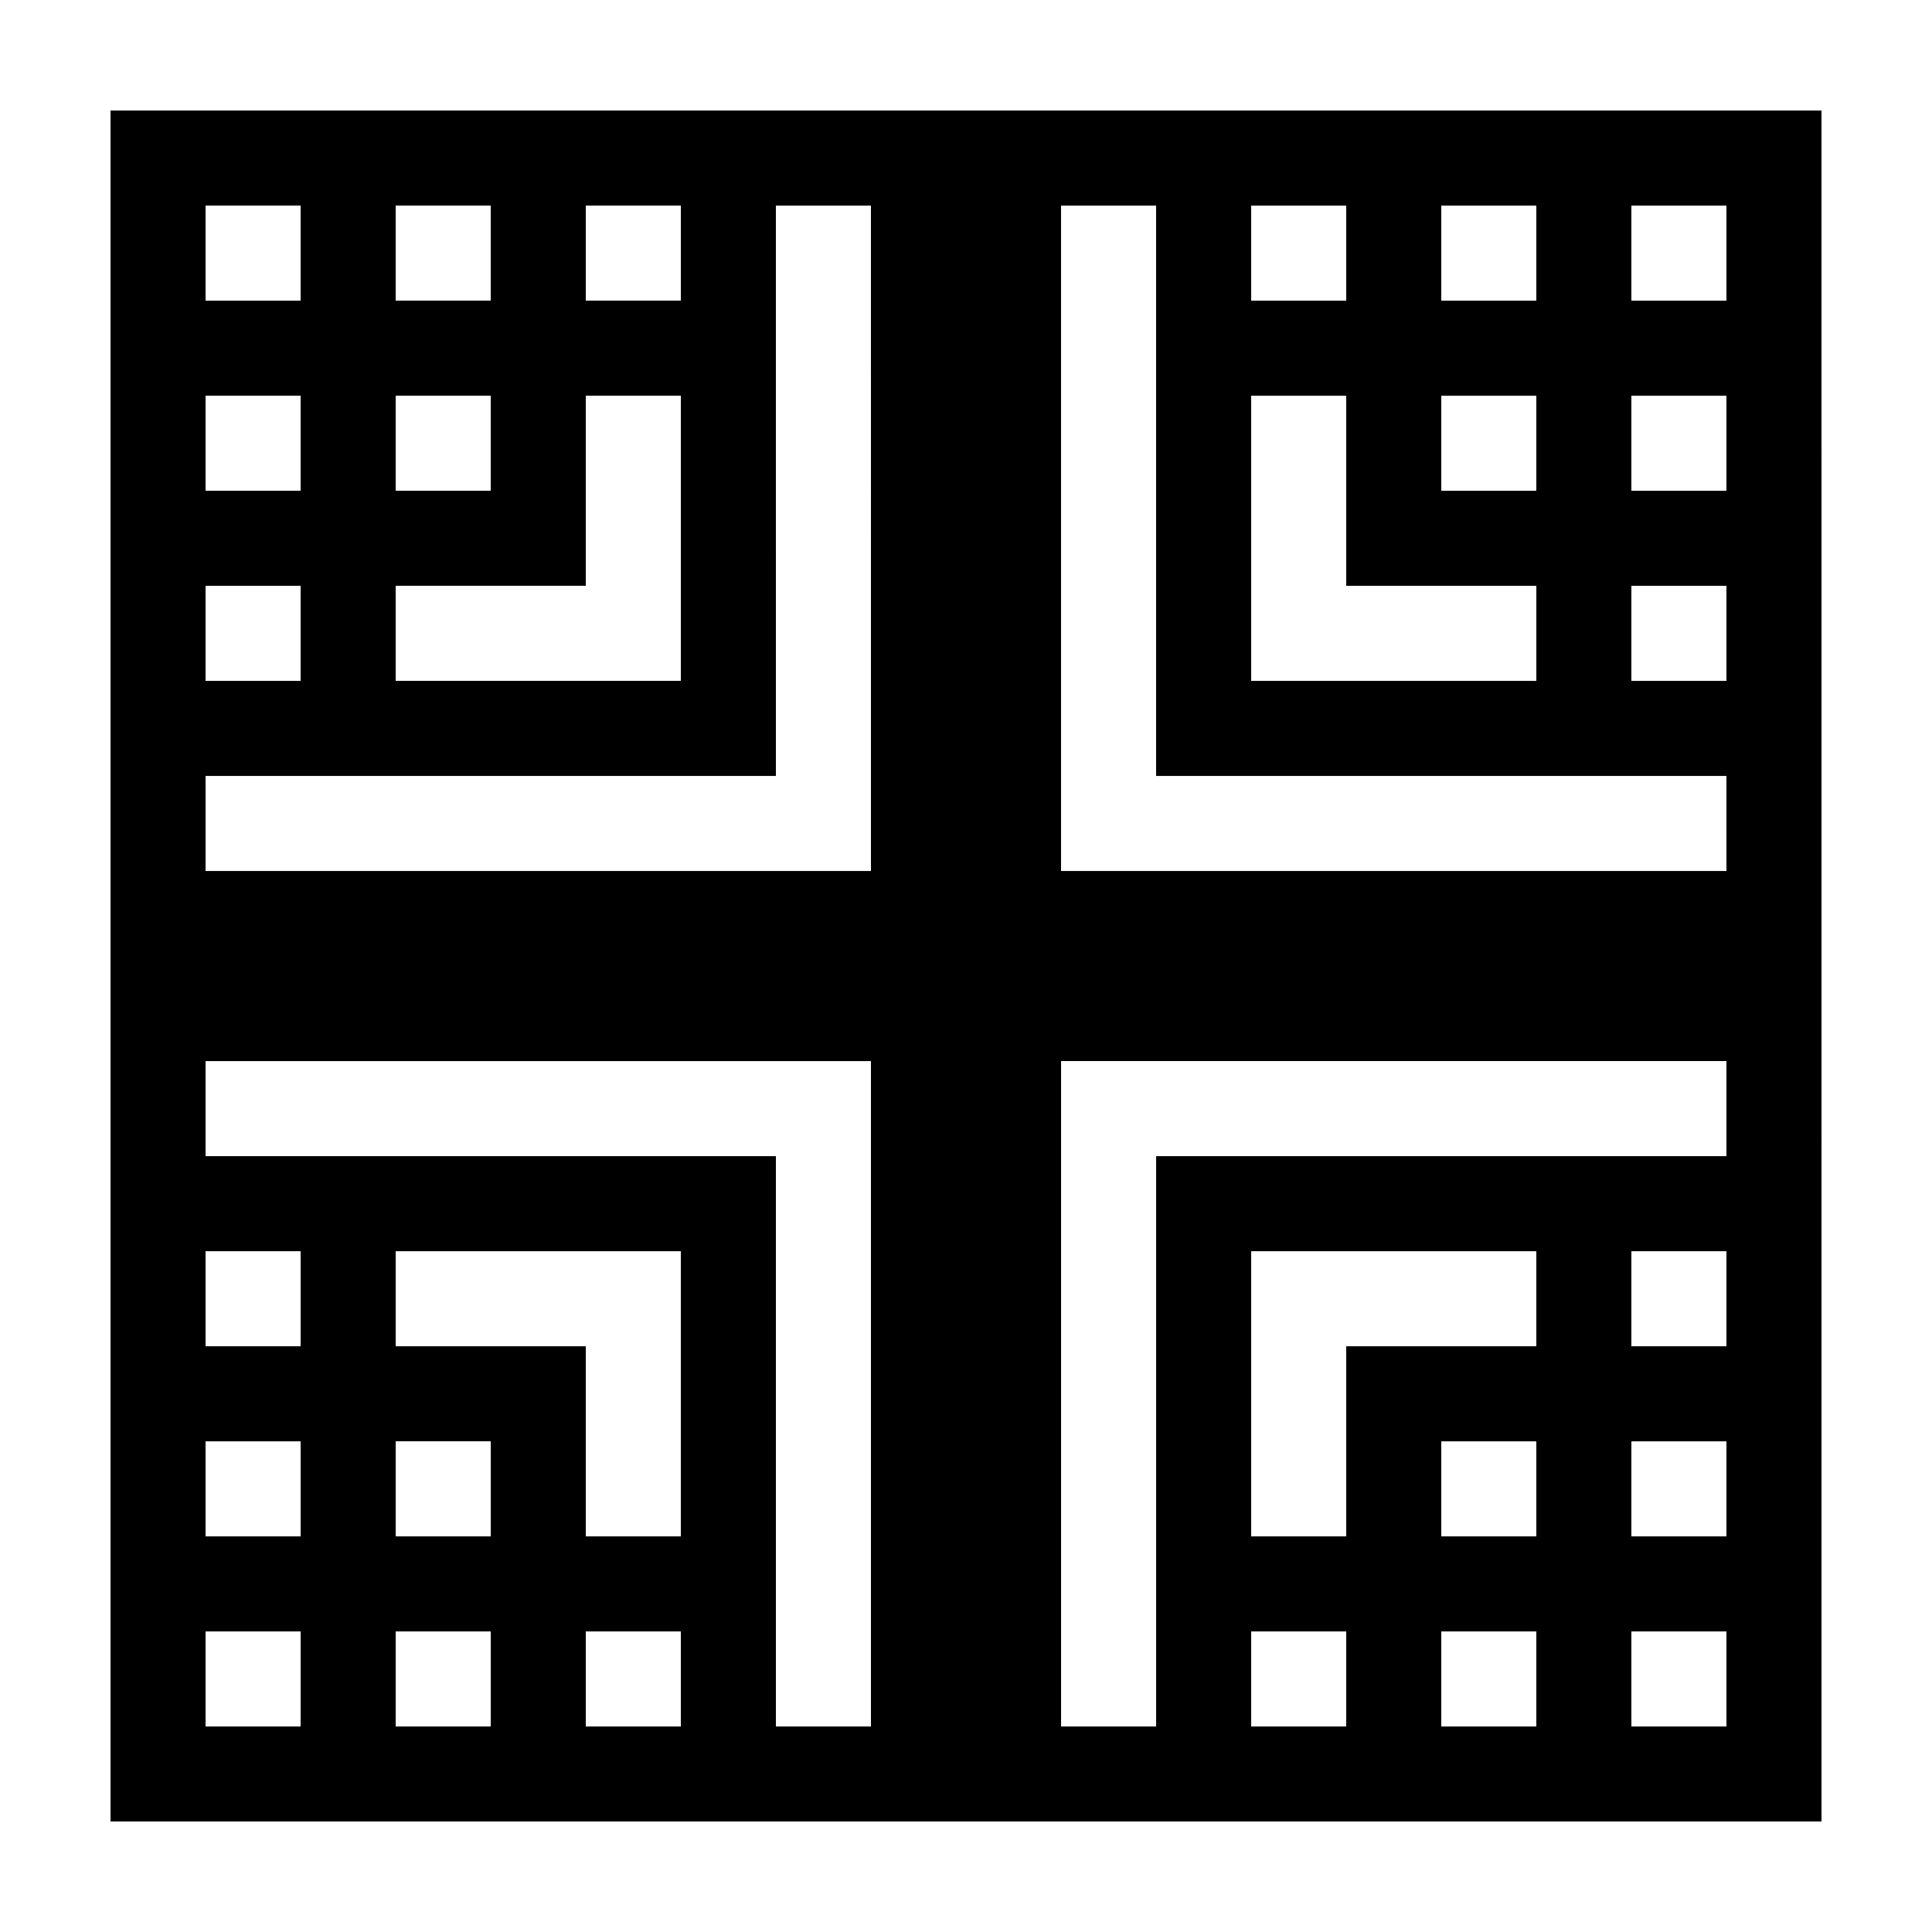
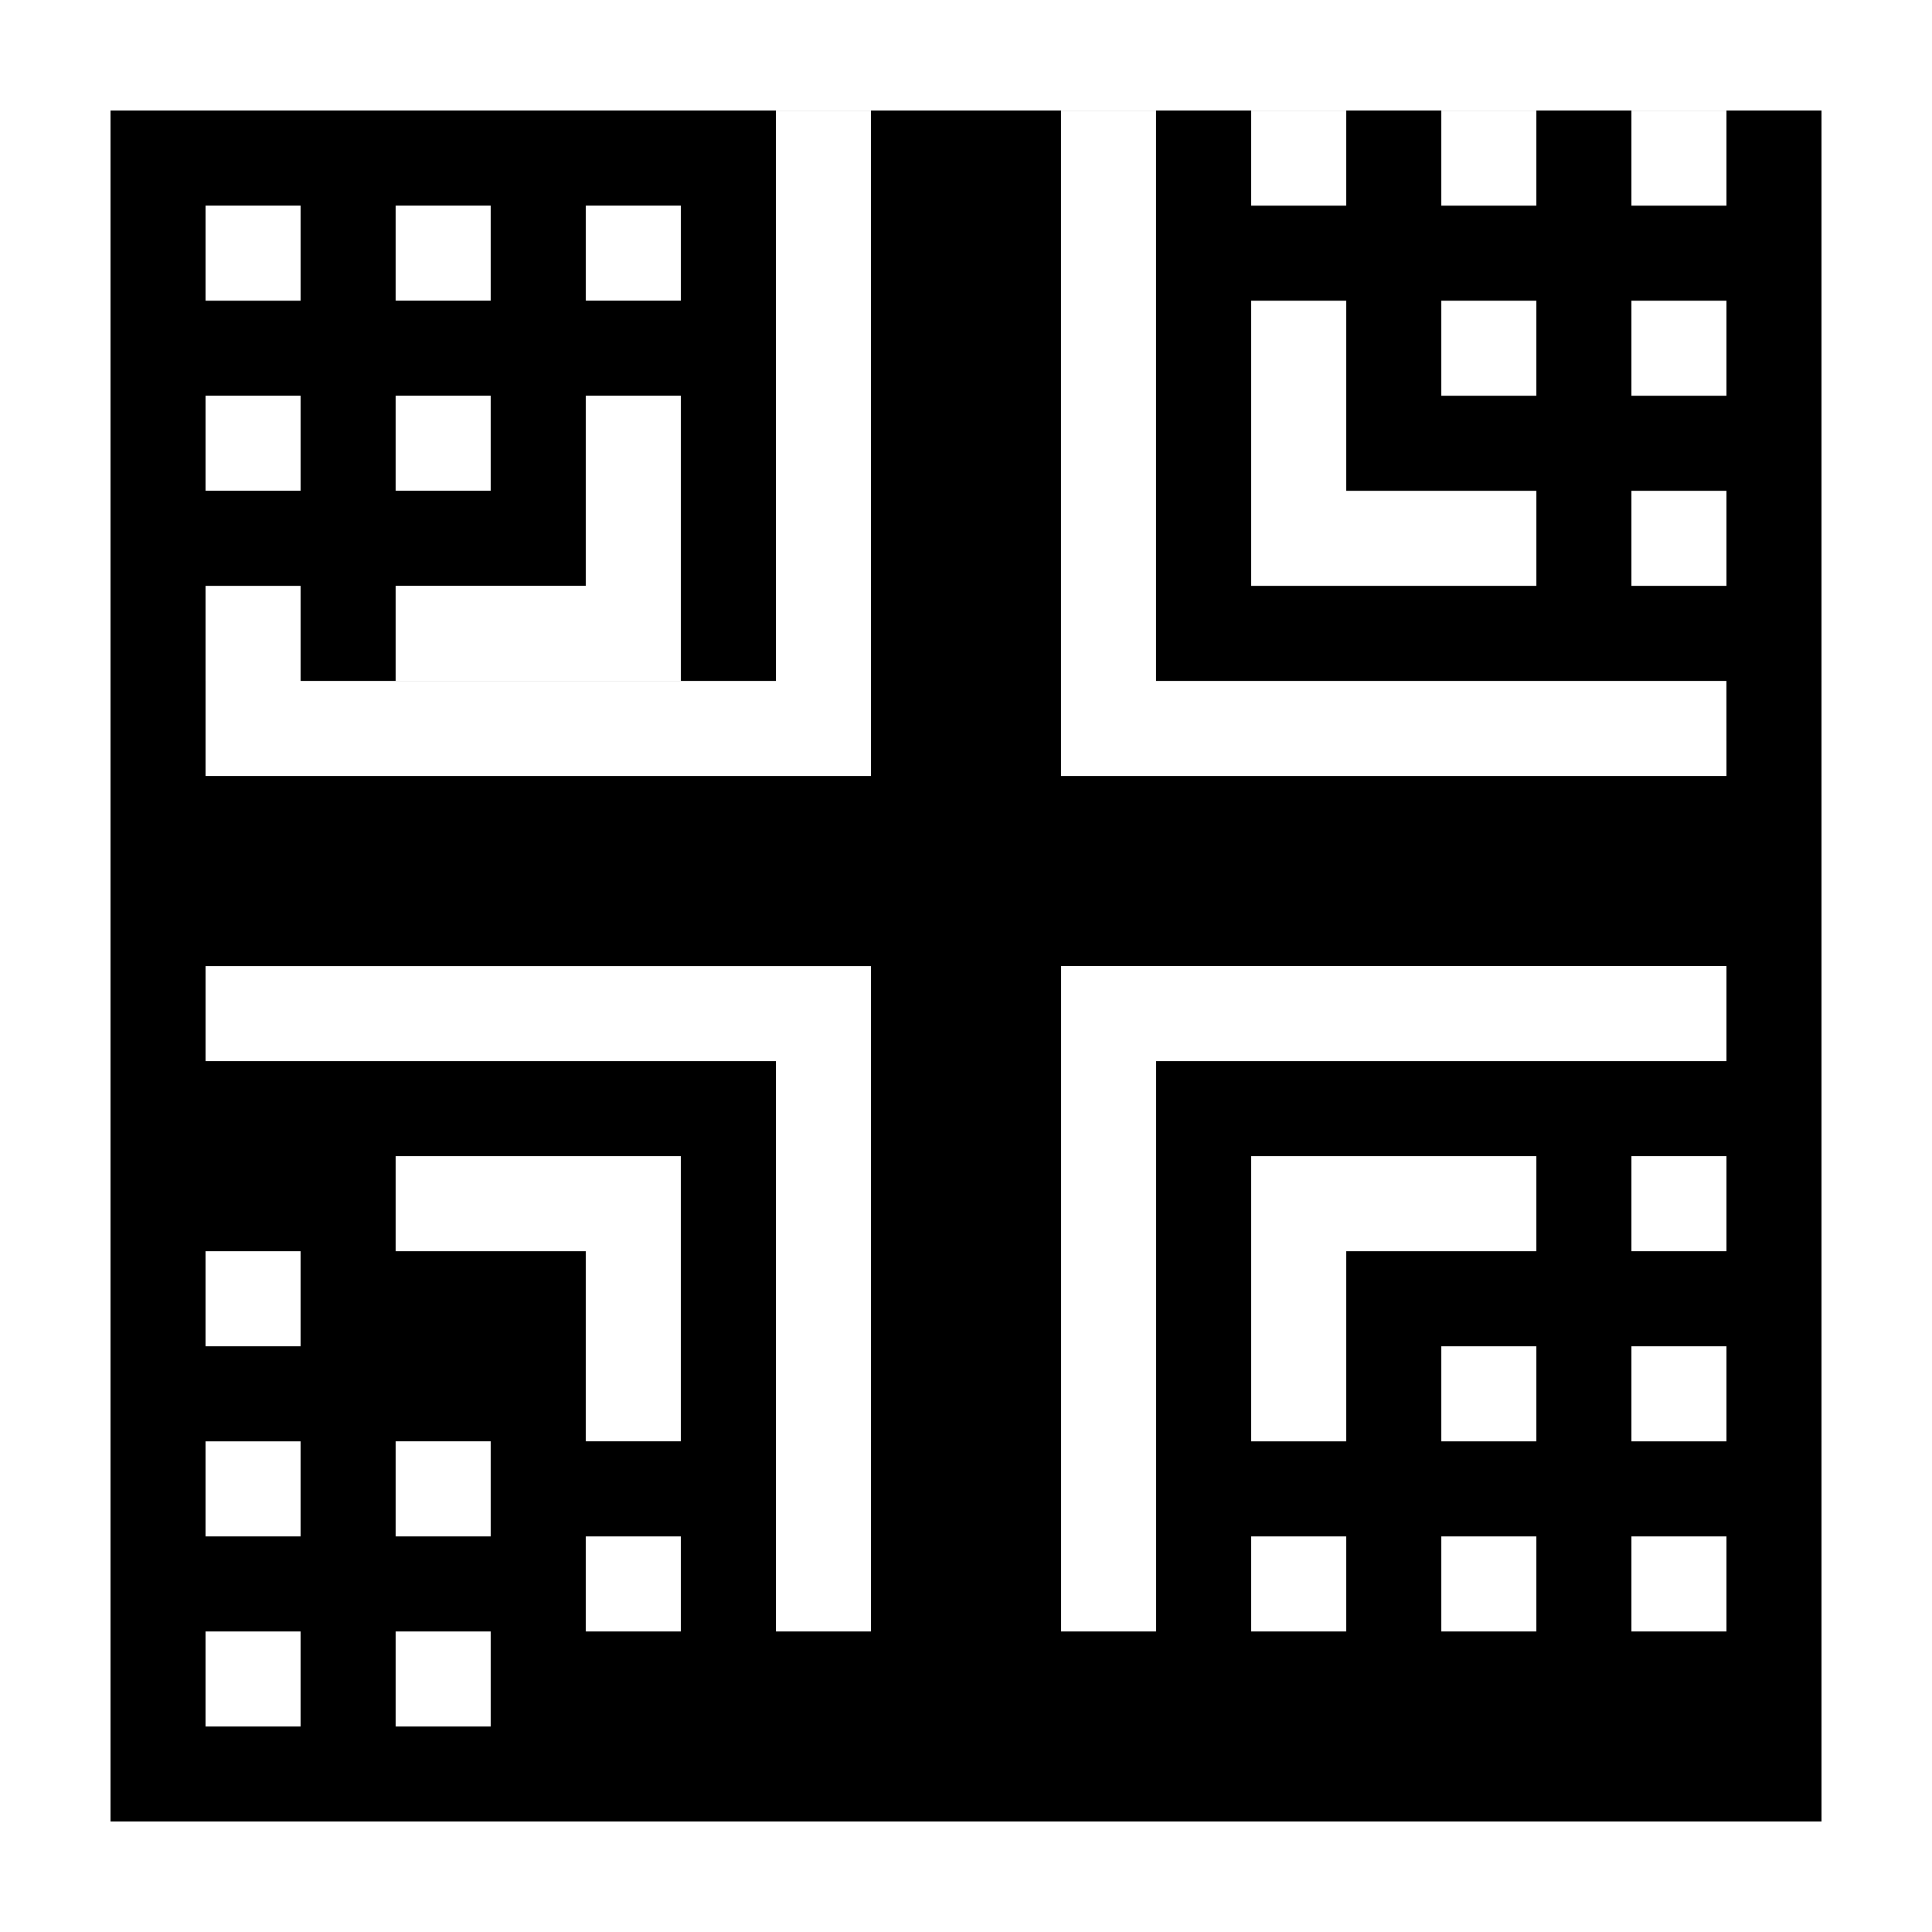
<svg xmlns="http://www.w3.org/2000/svg" fill="#000000" width="800px" height="800px" version="1.1" viewBox="144 144 512 512">
-   <path d="m173.29 173.29v453.43h453.43l-0.004-453.43zm125.95 25.191h25.191v25.191h-25.191zm-50.383 0h25.191v25.191h-25.191zm0 50.379h25.191v25.191h-25.191zm0 50.383h50.383v-50.383h25.191v75.57h-75.574zm-50.379-100.76h25.191v25.191h-25.191zm0 50.379h25.191v25.191h-25.191zm0 50.383h25.191v25.191h-25.191zm25.188 302.29h-25.191v-25.191h25.191zm0-50.383h-25.191v-25.191h25.191zm0-50.379h-25.191v-25.191h25.191zm50.383 100.76h-25.191v-25.191h25.191zm0-50.383h-25.191v-25.191h25.191zm50.379 50.383h-25.191v-25.191h25.191zm0-50.383h-25.191l0.004-50.379h-50.383v-25.191h75.57zm50.383 50.383h-25.191v-151.14h-151.14v-25.191h176.33zm0-226.71h-176.33v-25.191h151.14l-0.004-151.14h25.191zm151.14-176.33h25.191v25.191h-25.191zm0 50.379h25.191v25.191h-25.191zm-50.379-50.379h25.191v25.191h-25.191zm0 50.379h25.191v50.383h50.383v25.191l-75.574-0.004zm25.191 352.67h-25.191v-25.191h25.191zm50.379 0h-25.191v-25.191h25.191zm0-50.383h-25.191v-25.191h25.191zm0-50.379h-50.379v50.383h-25.191v-75.574h75.57zm50.383 100.76h-25.191v-25.191h25.191zm0-50.383h-25.191v-25.191h25.191zm0-50.379h-25.191v-25.191h25.191zm0-50.383h-151.14v151.14h-25.191v-176.34h176.33zm0-75.57h-176.34v-176.33h25.191v151.14h151.14zm0-50.383h-25.191v-25.191h25.191zm0-50.379h-25.191v-25.191h25.191zm0-50.383h-25.191v-25.191h25.191z" />
+   <path d="m173.29 173.29v453.43h453.43l-0.004-453.43zm125.95 25.191h25.191v25.191h-25.191zm-50.383 0h25.191v25.191h-25.191zm0 50.379h25.191v25.191h-25.191zm0 50.383h50.383v-50.383h25.191v75.57h-75.574zm-50.379-100.76h25.191v25.191h-25.191zm0 50.379h25.191v25.191h-25.191zm0 50.383h25.191v25.191h-25.191zm25.188 302.29h-25.191v-25.191h25.191zm0-50.383h-25.191v-25.191h25.191zm0-50.379h-25.191v-25.191h25.191zm50.383 100.76h-25.191v-25.191h25.191zm0-50.383h-25.191v-25.191h25.191m50.379 50.383h-25.191v-25.191h25.191zm0-50.383h-25.191l0.004-50.379h-50.383v-25.191h75.57zm50.383 50.383h-25.191v-151.14h-151.14v-25.191h176.33zm0-226.71h-176.33v-25.191h151.14l-0.004-151.14h25.191zm151.14-176.33h25.191v25.191h-25.191zm0 50.379h25.191v25.191h-25.191zm-50.379-50.379h25.191v25.191h-25.191zm0 50.379h25.191v50.383h50.383v25.191l-75.574-0.004zm25.191 352.67h-25.191v-25.191h25.191zm50.379 0h-25.191v-25.191h25.191zm0-50.383h-25.191v-25.191h25.191zm0-50.379h-50.379v50.383h-25.191v-75.574h75.57zm50.383 100.76h-25.191v-25.191h25.191zm0-50.383h-25.191v-25.191h25.191zm0-50.379h-25.191v-25.191h25.191zm0-50.383h-151.14v151.14h-25.191v-176.34h176.33zm0-75.57h-176.34v-176.33h25.191v151.14h151.14zm0-50.383h-25.191v-25.191h25.191zm0-50.379h-25.191v-25.191h25.191zm0-50.383h-25.191v-25.191h25.191z" />
</svg>